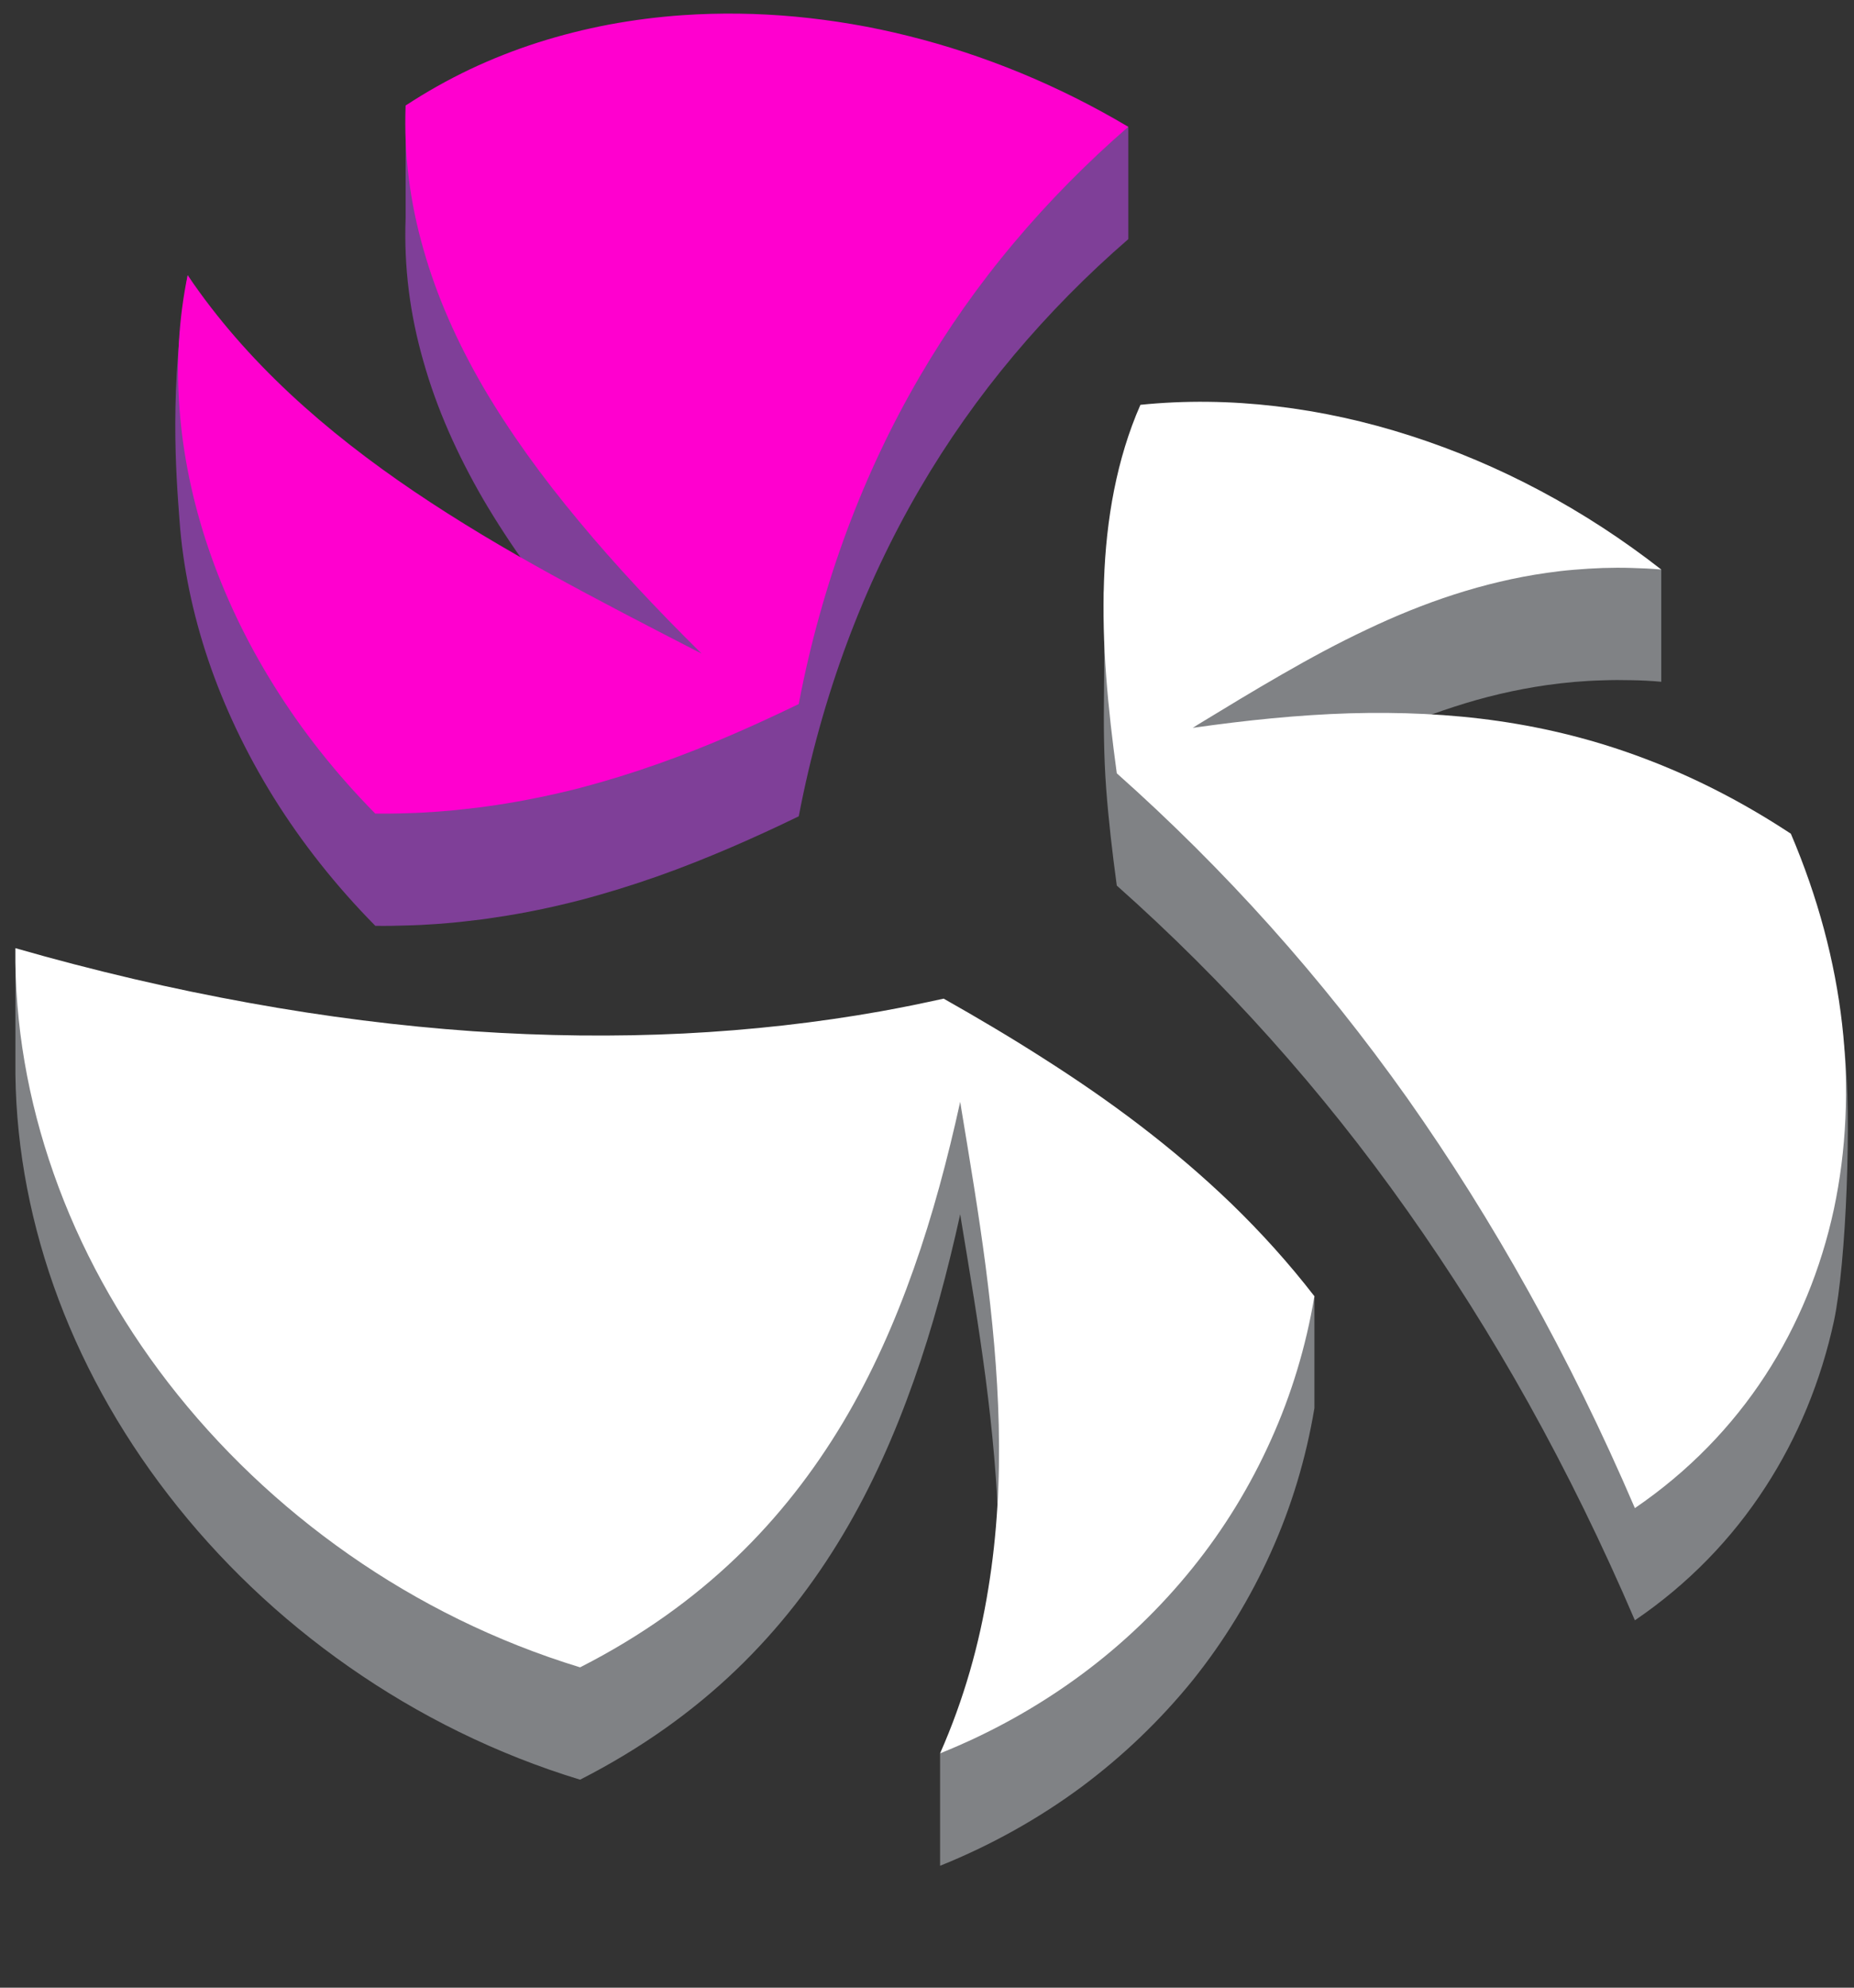
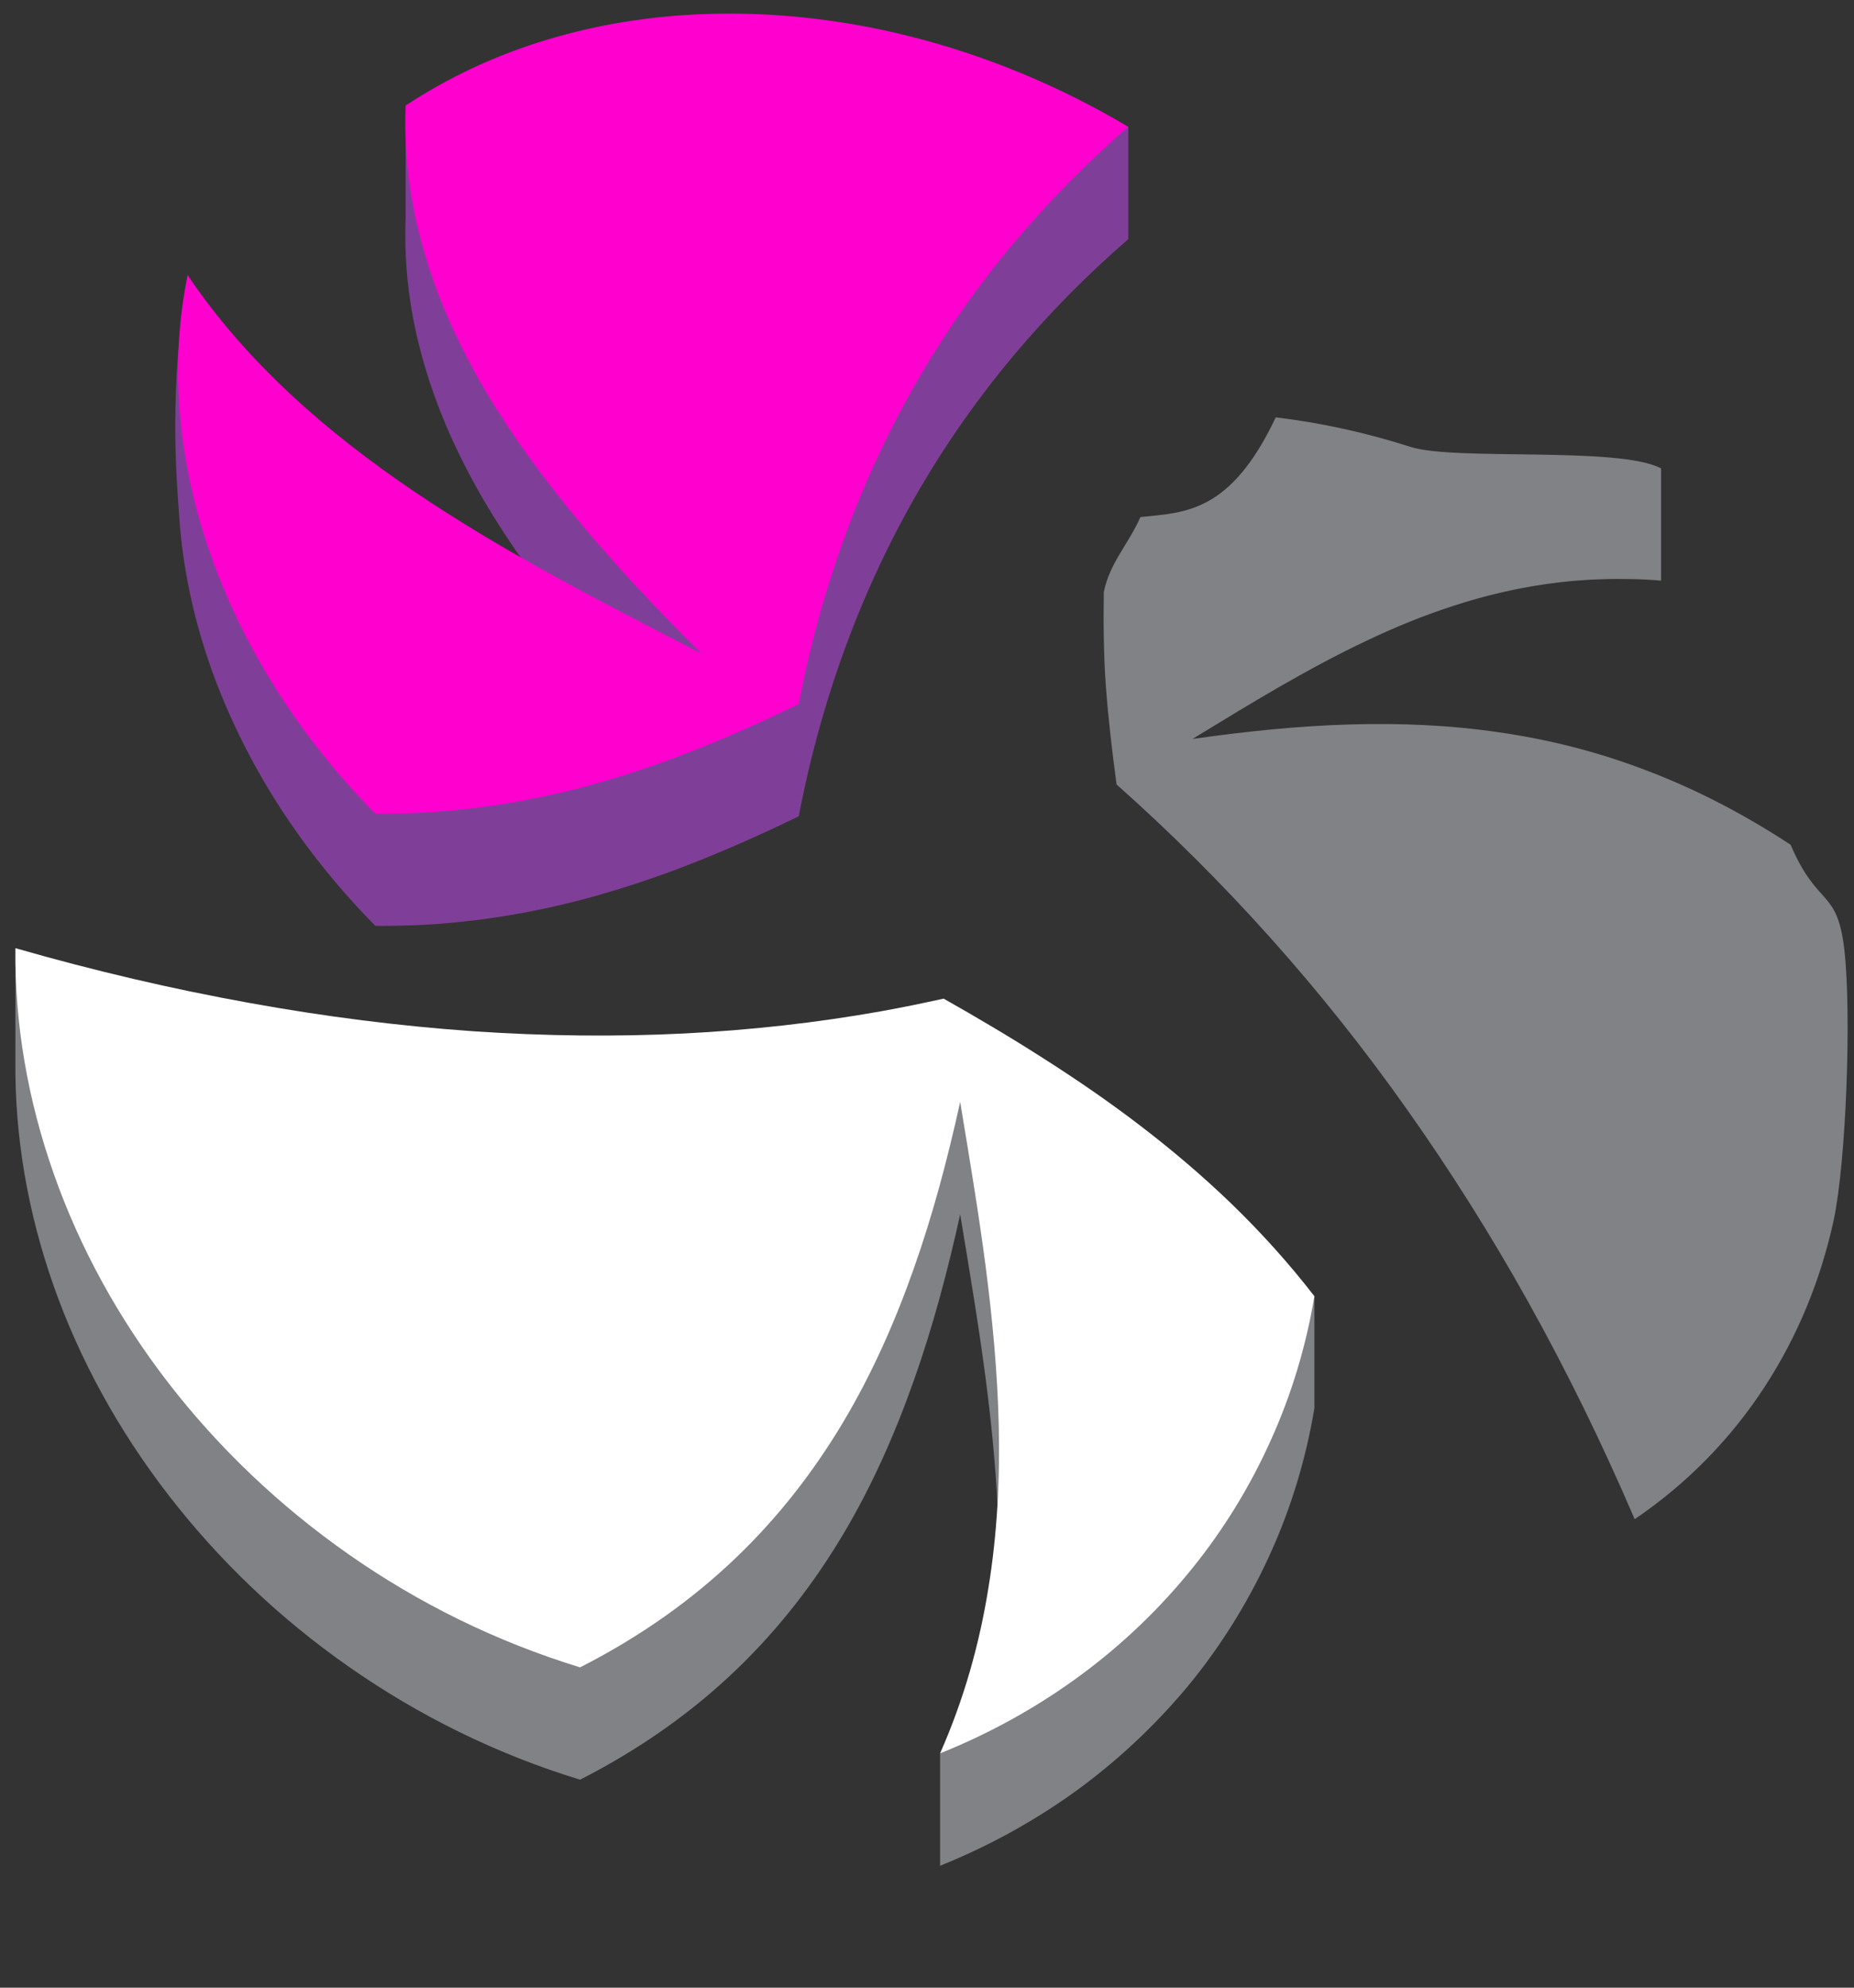
<svg xmlns="http://www.w3.org/2000/svg" version="1.1" id="Ebene_1" x="0px" y="0px" viewBox="0 0 70 75" style="enable-background:new 0 0 70 75;" xml:space="preserve">
  <rect x="0" y="0" width="70" height="75" fill="#333333" stroke="none" />
  <style type="text/css">
	.st0{enable-background:new    ;}
	.st1{fill:#808285;}
	.st2{fill:#7F3F98;}
	.st3{fill:#FFFFFF;}
	.st4{fill:#FF00CF;}
</style>
  <g>
    <g>
      <g>
        <g class="st0">
          <g>
-             <path class="st1" d="M43.058,19.51c-0.451,1.025-1.162,1.727-1.383,2.834c0,0,0.032,1.88,0.008,3.815       c-0.015,1.176-0.008,2.383,0.082,3.593c0.091,1.217,0.235,2.441,0.401,3.663c2.043,1.815,3.972,3.737,5.795,5.771       c1.83,2.044,3.553,4.202,5.171,6.492c1.627,2.3,3.157,4.718,4.582,7.273c1.439,2.58,2.78,5.312,4.013,8.187       c2.014-1.367,3.662-3.075,4.922-5.017c1.236-1.899,2.104-4.02,2.593-6.27c0.472-2.216,0.674-7.782,0.404-10.18       c-0.269-2.368-1.006-1.579-2.03-3.98c-1.861-1.222-3.696-2.148-5.523-2.835c-1.829-0.695-3.663-1.147-5.503-1.411       c-1.86-0.273-3.73-0.35-5.64-0.294c-1.925,0.057-3.89,0.259-5.904,0.545l-0.014,0.002l0.202-0.124       c1.057-0.644,2.109-1.286,3.169-1.894c1.051-0.602,2.115-1.176,3.198-1.687c1.07-0.51,2.17-0.961,3.304-1.325       c1.124-0.366,2.287-0.644,3.498-0.818c0.343-0.049,0.688-0.087,1.04-0.119c0.356-0.03,0.707-0.051,1.069-0.06       c0.357-0.014,0.72-0.014,1.09-0.005c0.367,0.005,0.743,0.025,1.121,0.059v-4.235c-1.585-0.847-7.797-0.275-9.462-0.813       c-1.678-0.537-3.383-0.912-5.086-1.113C46.458,19.36,44.743,19.337,43.058,19.51" />
+             <path class="st1" d="M43.058,19.51c-0.451,1.025-1.162,1.727-1.383,2.834c-0.015,1.176-0.008,2.383,0.082,3.593c0.091,1.217,0.235,2.441,0.401,3.663c2.043,1.815,3.972,3.737,5.795,5.771       c1.83,2.044,3.553,4.202,5.171,6.492c1.627,2.3,3.157,4.718,4.582,7.273c1.439,2.58,2.78,5.312,4.013,8.187       c2.014-1.367,3.662-3.075,4.922-5.017c1.236-1.899,2.104-4.02,2.593-6.27c0.472-2.216,0.674-7.782,0.404-10.18       c-0.269-2.368-1.006-1.579-2.03-3.98c-1.861-1.222-3.696-2.148-5.523-2.835c-1.829-0.695-3.663-1.147-5.503-1.411       c-1.86-0.273-3.73-0.35-5.64-0.294c-1.925,0.057-3.89,0.259-5.904,0.545l-0.014,0.002l0.202-0.124       c1.057-0.644,2.109-1.286,3.169-1.894c1.051-0.602,2.115-1.176,3.198-1.687c1.07-0.51,2.17-0.961,3.304-1.325       c1.124-0.366,2.287-0.644,3.498-0.818c0.343-0.049,0.688-0.087,1.04-0.119c0.356-0.03,0.707-0.051,1.069-0.06       c0.357-0.014,0.72-0.014,1.09-0.005c0.367,0.005,0.743,0.025,1.121,0.059v-4.235c-1.585-0.847-7.797-0.275-9.462-0.813       c-1.678-0.537-3.383-0.912-5.086-1.113C46.458,19.36,44.743,19.337,43.058,19.51" />
            <path class="st1" d="M0.582,40.015c-0.031,2.867,0.471,5.739,1.442,8.5c0.984,2.791,2.452,5.459,4.331,7.89       c1.896,2.457,4.195,4.658,6.823,6.491c2.625,1.835,5.564,3.293,8.724,4.256c2.311-1.179,4.25-2.571,5.888-4.14       c1.613-1.547,2.935-3.259,4.04-5.112c1.084-1.817,1.95-3.768,2.672-5.809c0.712-2.005,1.273-4.107,1.752-6.273l0.043,0.271       c0.32,1.934,0.651,3.896,0.911,5.874c0.26,1.999,0.453,4.022,0.501,6.055c0.048,2.058-1.093,6.904-2.215,8.142v4.24       c1.929-0.776,3.718-1.778,5.324-2.964c1.585-1.179,2.993-2.532,4.206-4.026c1.192-1.485,2.184-3.111,2.964-4.846       c0.77-1.708,1.322-3.532,1.639-5.43v-4.222c-1.103-1.063-5.388-1.285-6.579-2.197c-1.192-0.91-2.42-1.752-3.665-2.547       c-1.242-0.795-2.343-3.181-3.593-3.892c-0.194,0.043-0.553,1.727-0.756,1.771c-0.193,0.04-0.395,0.083-0.593,0.122       c-0.199,0.042-0.396,0.081-0.597,0.118c-0.202,0.041-0.4,0.08-0.602,0.111c-2.405,0.429-4.884,0.711-7.436,0.836       c-2.583,0.133-5.239,0.102-7.959-0.091c-2.748-0.188-16.062-6.71-17.264-7.365C0.582,35.777,0.582,38.052,0.582,40.015" />
            <path class="st2" d="M25.773,4.81c-0.939,0.066-1.863,0.181-2.775,0.352c-0.911,0.169-1.811,0.394-2.683,0.674       c-0.881,0.283-4.166-2.247-5-1.854v4.239c-0.07,1.857,0.165,3.656,0.671,5.412c0.502,1.784,1.275,3.511,2.262,5.213       c1.004,1.71,2.218,3.389,3.603,5.052c1.391,1.67,1.377,2.019,3.056,3.681l0.198,0.469l-0.672-0.215       c-1.796-0.92-1.811-0.928-3.595-1.909c-1.782-0.984-3.53-2.019-5.202-3.145c-1.668-1.126-3.251-2.347-4.694-3.698       c-1.442-1.346-2.747-7.057-3.855-8.697c-0.711,4.251-0.436,7.548-0.308,9.266c0.127,1.735,0.493,3.5,1.083,5.252       c0.597,1.761,1.425,3.506,2.473,5.194c1.057,1.695,2.339,3.322,3.836,4.838c0.395,0.006,0.788,0,1.175-0.014       c0.388-0.008,0.773-0.03,1.154-0.056c0.379-0.028,0.756-0.061,1.123-0.106c0.375-0.04,0.74-0.086,1.105-0.145       c1.09-0.159,2.137-0.382,3.159-0.644c1.013-0.266,1.995-0.571,2.948-0.907c0.946-0.333,1.862-0.701,2.752-1.082       c0.881-0.379,1.737-0.774,2.571-1.179c0.439-2.294,1.054-4.478,1.825-6.552c0.759-2.036,1.674-3.971,2.739-5.796       c1.045-1.789,2.235-3.477,3.567-5.061c1.307-1.553,2.744-3.012,4.312-4.369V4.787c-1.385-0.57-6.871,1.165-8.289,0.811       c-1.42-0.355-2.858-0.601-4.28-0.735C28.598,4.732,27.174,4.709,25.773,4.81" />
          </g>
        </g>
      </g>
      <g>
        <g class="st0">
          <g>
-             <path class="st3" d="M43.058,15.275c-0.451,1.024-0.771,2.101-0.993,3.211c-0.221,1.11-0.343,2.268-0.382,3.436       c-0.042,1.181-0.008,2.381,0.082,3.592c0.091,1.221,0.235,2.448,0.401,3.665c2.043,1.816,3.972,3.738,5.795,5.771       c1.83,2.044,3.553,4.205,5.171,6.484c1.627,2.306,3.157,4.736,4.582,7.3c1.439,2.576,2.78,5.296,4.013,8.171       c2.014-1.374,3.662-3.073,4.922-5.005c1.236-1.896,2.104-4.016,2.593-6.279c0.472-2.227,0.583-4.578,0.309-6.979       c-0.27-2.366-0.911-4.785-1.935-7.184c-1.861-1.225-3.696-2.148-5.523-2.836c-1.829-0.693-3.663-1.147-5.503-1.414       c-1.86-0.269-3.73-0.347-5.64-0.293c-1.925,0.059-3.89,0.261-5.904,0.547l-0.014,0.003l0.202-0.128       c1.057-0.643,2.109-1.283,3.169-1.891c1.051-0.605,2.115-1.181,3.198-1.69c1.07-0.51,2.17-0.96,3.304-1.325       c1.124-0.362,2.287-0.644,3.498-0.816c0.343-0.05,0.688-0.09,1.04-0.118c0.356-0.03,0.707-0.052,1.069-0.065       c0.357-0.011,0.72-0.014,1.09-0.002c0.367,0.009,0.743,0.027,1.121,0.06c-1.446-1.13-2.98-2.127-4.564-2.97       c-1.59-0.847-3.233-1.541-4.899-2.076c-1.678-0.542-3.383-0.917-5.086-1.116C46.458,15.126,44.743,15.103,43.058,15.275" />
            <path class="st3" d="M0.582,35.777c-0.031,2.871,0.471,5.739,1.442,8.497c0.984,2.805,2.452,5.472,4.331,7.904       c1.896,2.45,4.195,4.646,6.823,6.481c2.625,1.835,5.564,3.289,8.724,4.254c2.311-1.176,4.25-2.571,5.888-4.138       c1.613-1.546,2.935-3.259,4.04-5.105c1.084-1.817,1.95-3.759,2.672-5.806c0.712-2.011,1.273-4.119,1.752-6.29l0.043,0.274       c0.32,1.936,0.651,3.903,0.911,5.89c0.26,2.001,0.453,4.02,0.501,6.045c0.048,2.055-0.058,4.115-0.396,6.168       c-0.336,2.085-0.914,4.158-1.819,6.207c1.929-0.772,3.718-1.776,5.324-2.961c1.585-1.17,2.993-2.526,4.206-4.031       c1.192-1.476,2.184-3.1,2.964-4.837c0.77-1.706,1.322-3.522,1.639-5.419c-0.974-1.259-2.021-2.413-3.126-3.484       c-1.103-1.063-2.262-2.044-3.453-2.955c-1.192-0.912-2.42-1.753-3.665-2.544c-1.242-0.796-2.503-1.539-3.754-2.246       c-0.198,0.042-0.392,0.084-0.595,0.128c-0.193,0.04-0.395,0.08-0.593,0.124c-0.199,0.04-0.396,0.077-0.597,0.117       c-0.202,0.04-0.4,0.075-0.602,0.112c-2.405,0.427-4.884,0.707-7.436,0.835c-2.583,0.127-5.239,0.098-7.959-0.087       c-2.748-0.194-5.558-0.546-8.429-1.067C6.521,37.322,3.575,36.635,0.582,35.777" />
            <path class="st4" d="M25.773,0.573c-0.939,0.065-1.863,0.184-2.775,0.353c-0.911,0.173-1.811,0.399-2.683,0.677       c-0.881,0.282-1.742,0.62-2.573,1.013c-0.84,0.4-1.646,0.853-2.427,1.366c-0.07,1.859,0.165,3.66,0.671,5.418       c0.502,1.78,1.275,3.511,2.262,5.211c1.004,1.71,2.218,3.386,3.603,5.047c1.391,1.677,2.947,3.333,4.628,4.994l0.011,0.009       l-0.269-0.136c-1.79-0.921-3.601-1.856-5.385-2.836c-1.782-0.98-3.53-2.016-5.202-3.146c-1.668-1.127-3.251-2.348-4.694-3.695       c-1.442-1.348-2.747-2.824-3.855-4.464c-0.335,1.624-0.436,3.312-0.308,5.029c0.127,1.737,0.493,3.5,1.083,5.249       c0.597,1.763,1.425,3.513,2.473,5.192c1.057,1.702,2.339,3.327,3.836,4.846c0.395,0.001,0.788,0,1.175-0.015       c0.388-0.009,0.773-0.03,1.154-0.058c0.379-0.026,0.756-0.061,1.123-0.106c0.375-0.041,0.74-0.086,1.105-0.143       c1.09-0.164,2.137-0.384,3.159-0.643c1.013-0.267,1.995-0.571,2.948-0.908c0.946-0.333,1.862-0.697,2.752-1.082       c0.881-0.377,1.737-0.778,2.571-1.179c0.439-2.298,1.054-4.481,1.825-6.555c0.759-2.037,1.674-3.969,2.739-5.794       c1.045-1.791,2.235-3.479,3.567-5.06c1.307-1.556,2.744-3.01,4.312-4.372c-1.323-0.786-2.685-1.465-4.071-2.036       c-1.386-0.569-2.8-1.037-4.219-1.389c-1.42-0.358-2.858-0.598-4.28-0.732C28.598,0.496,27.174,0.477,25.773,0.573" />
          </g>
        </g>
      </g>
    </g>
  </g>
</svg>